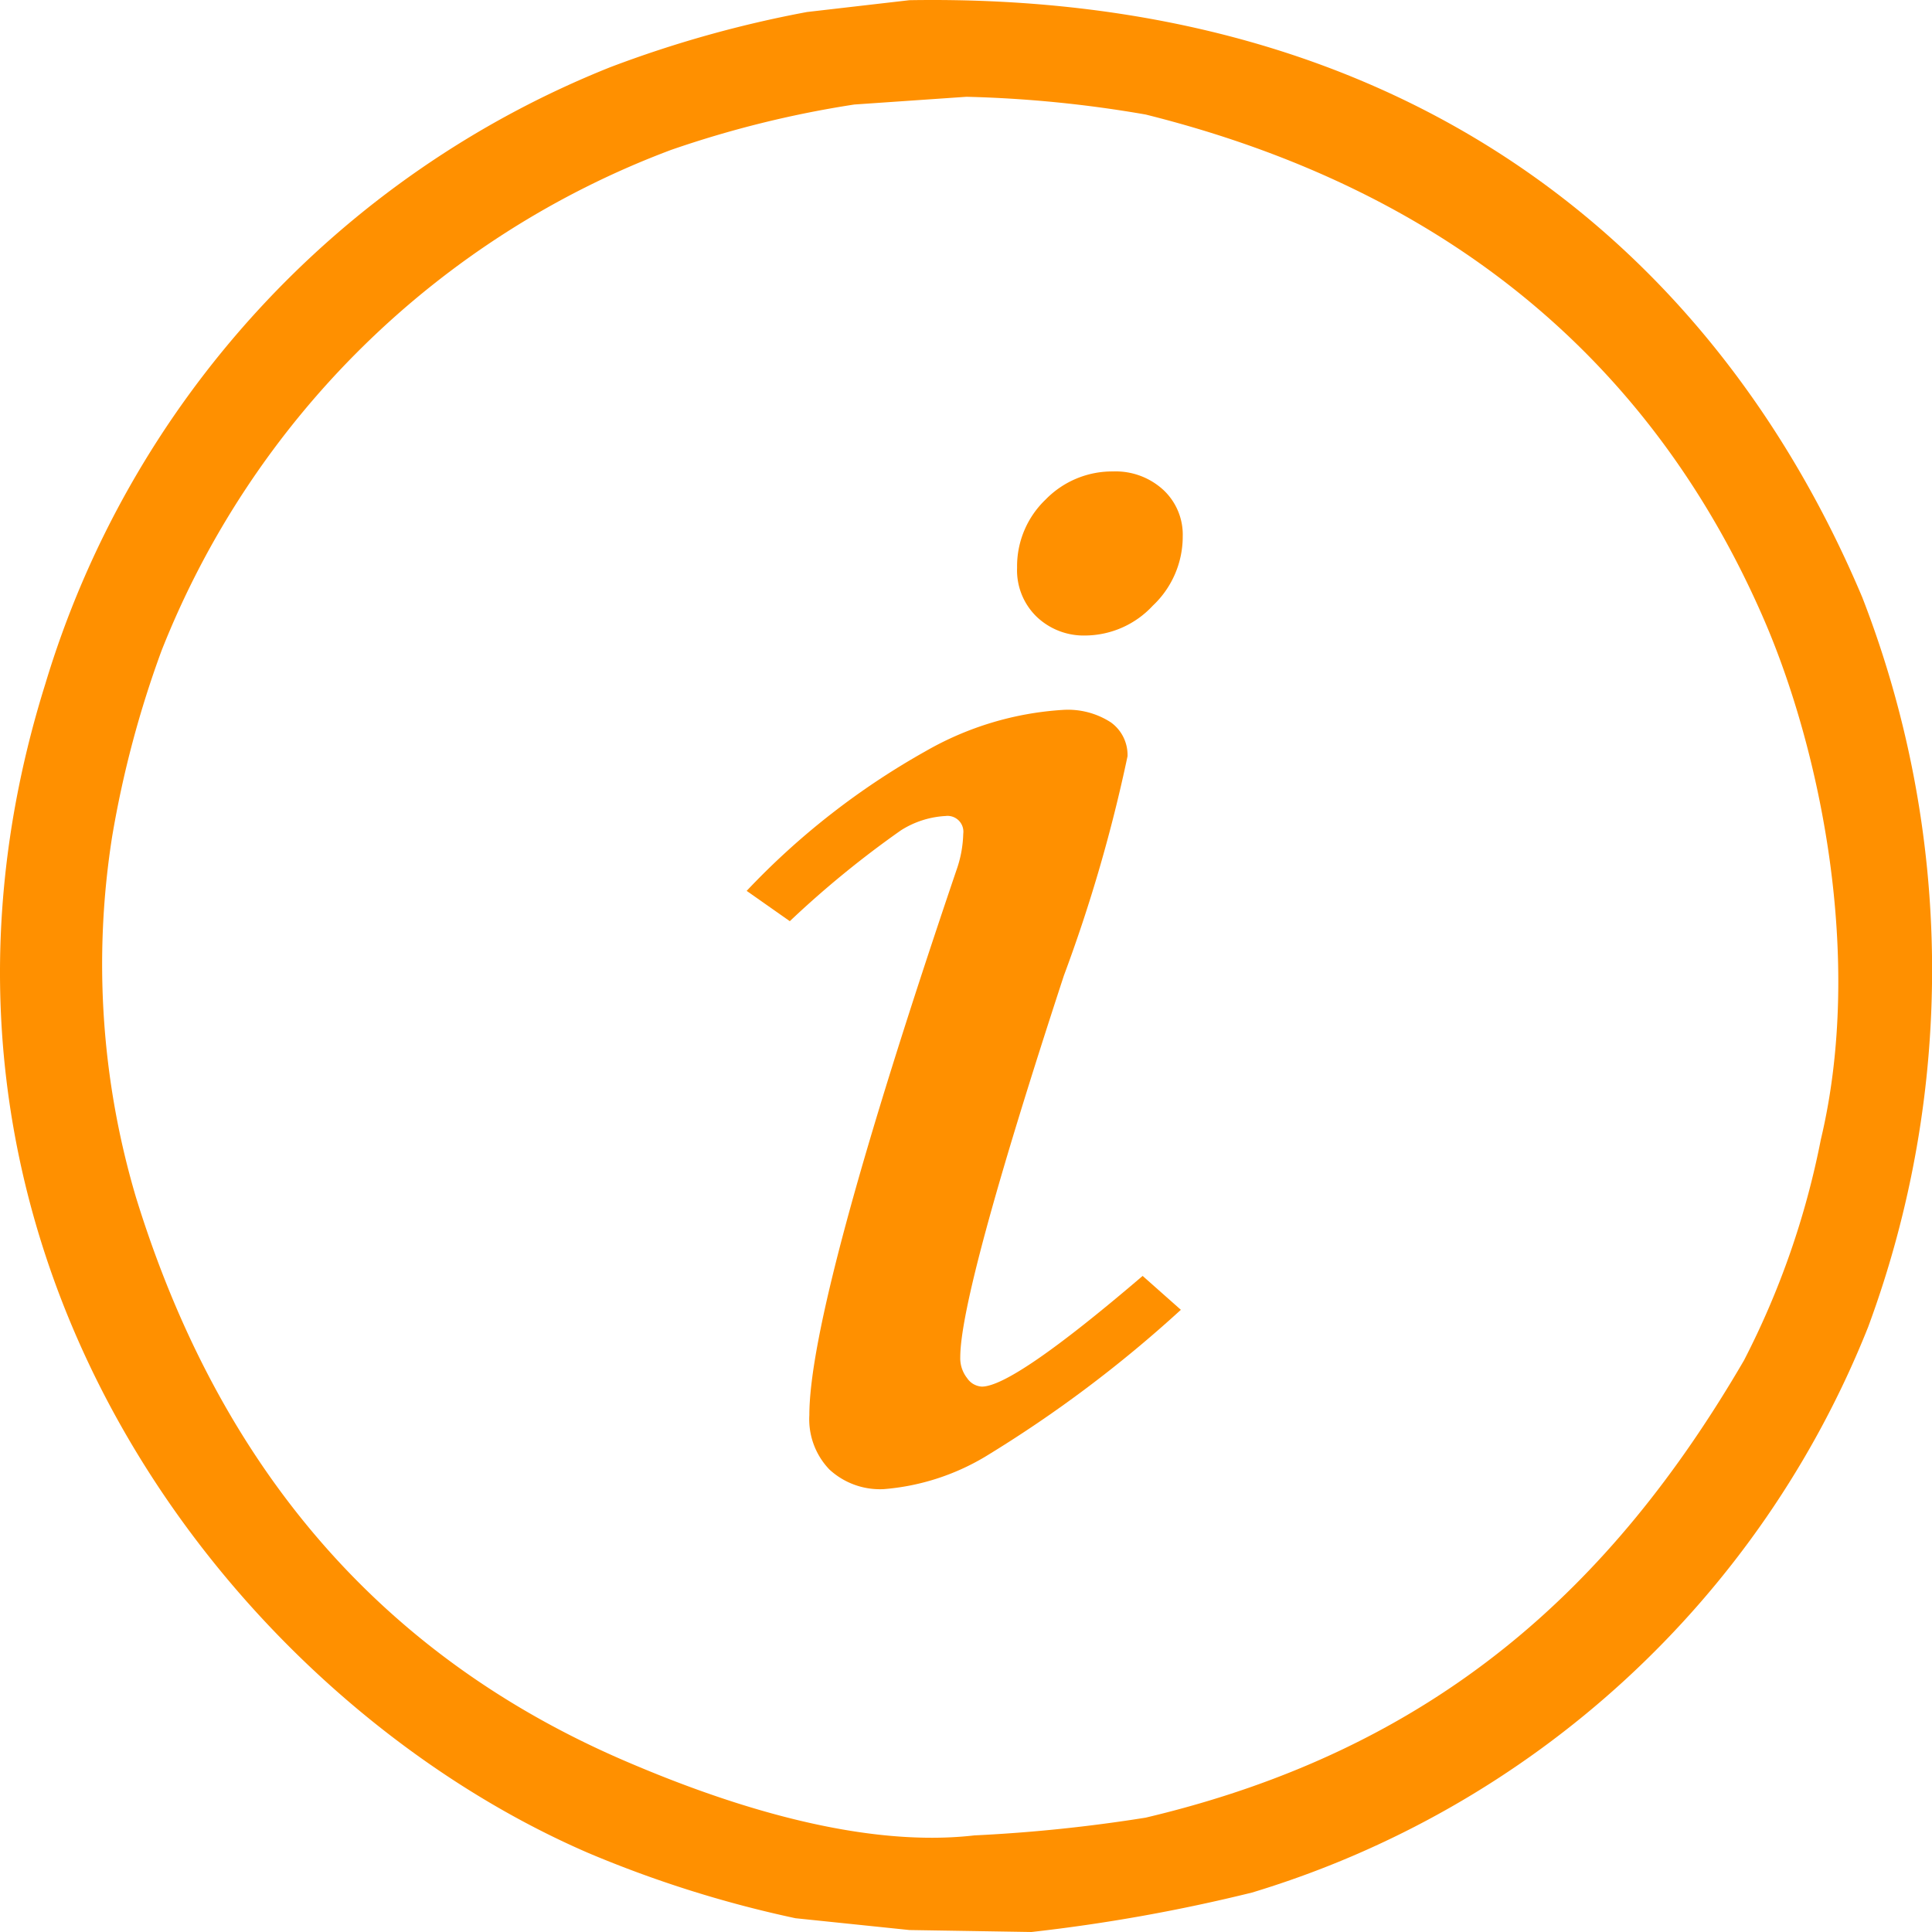
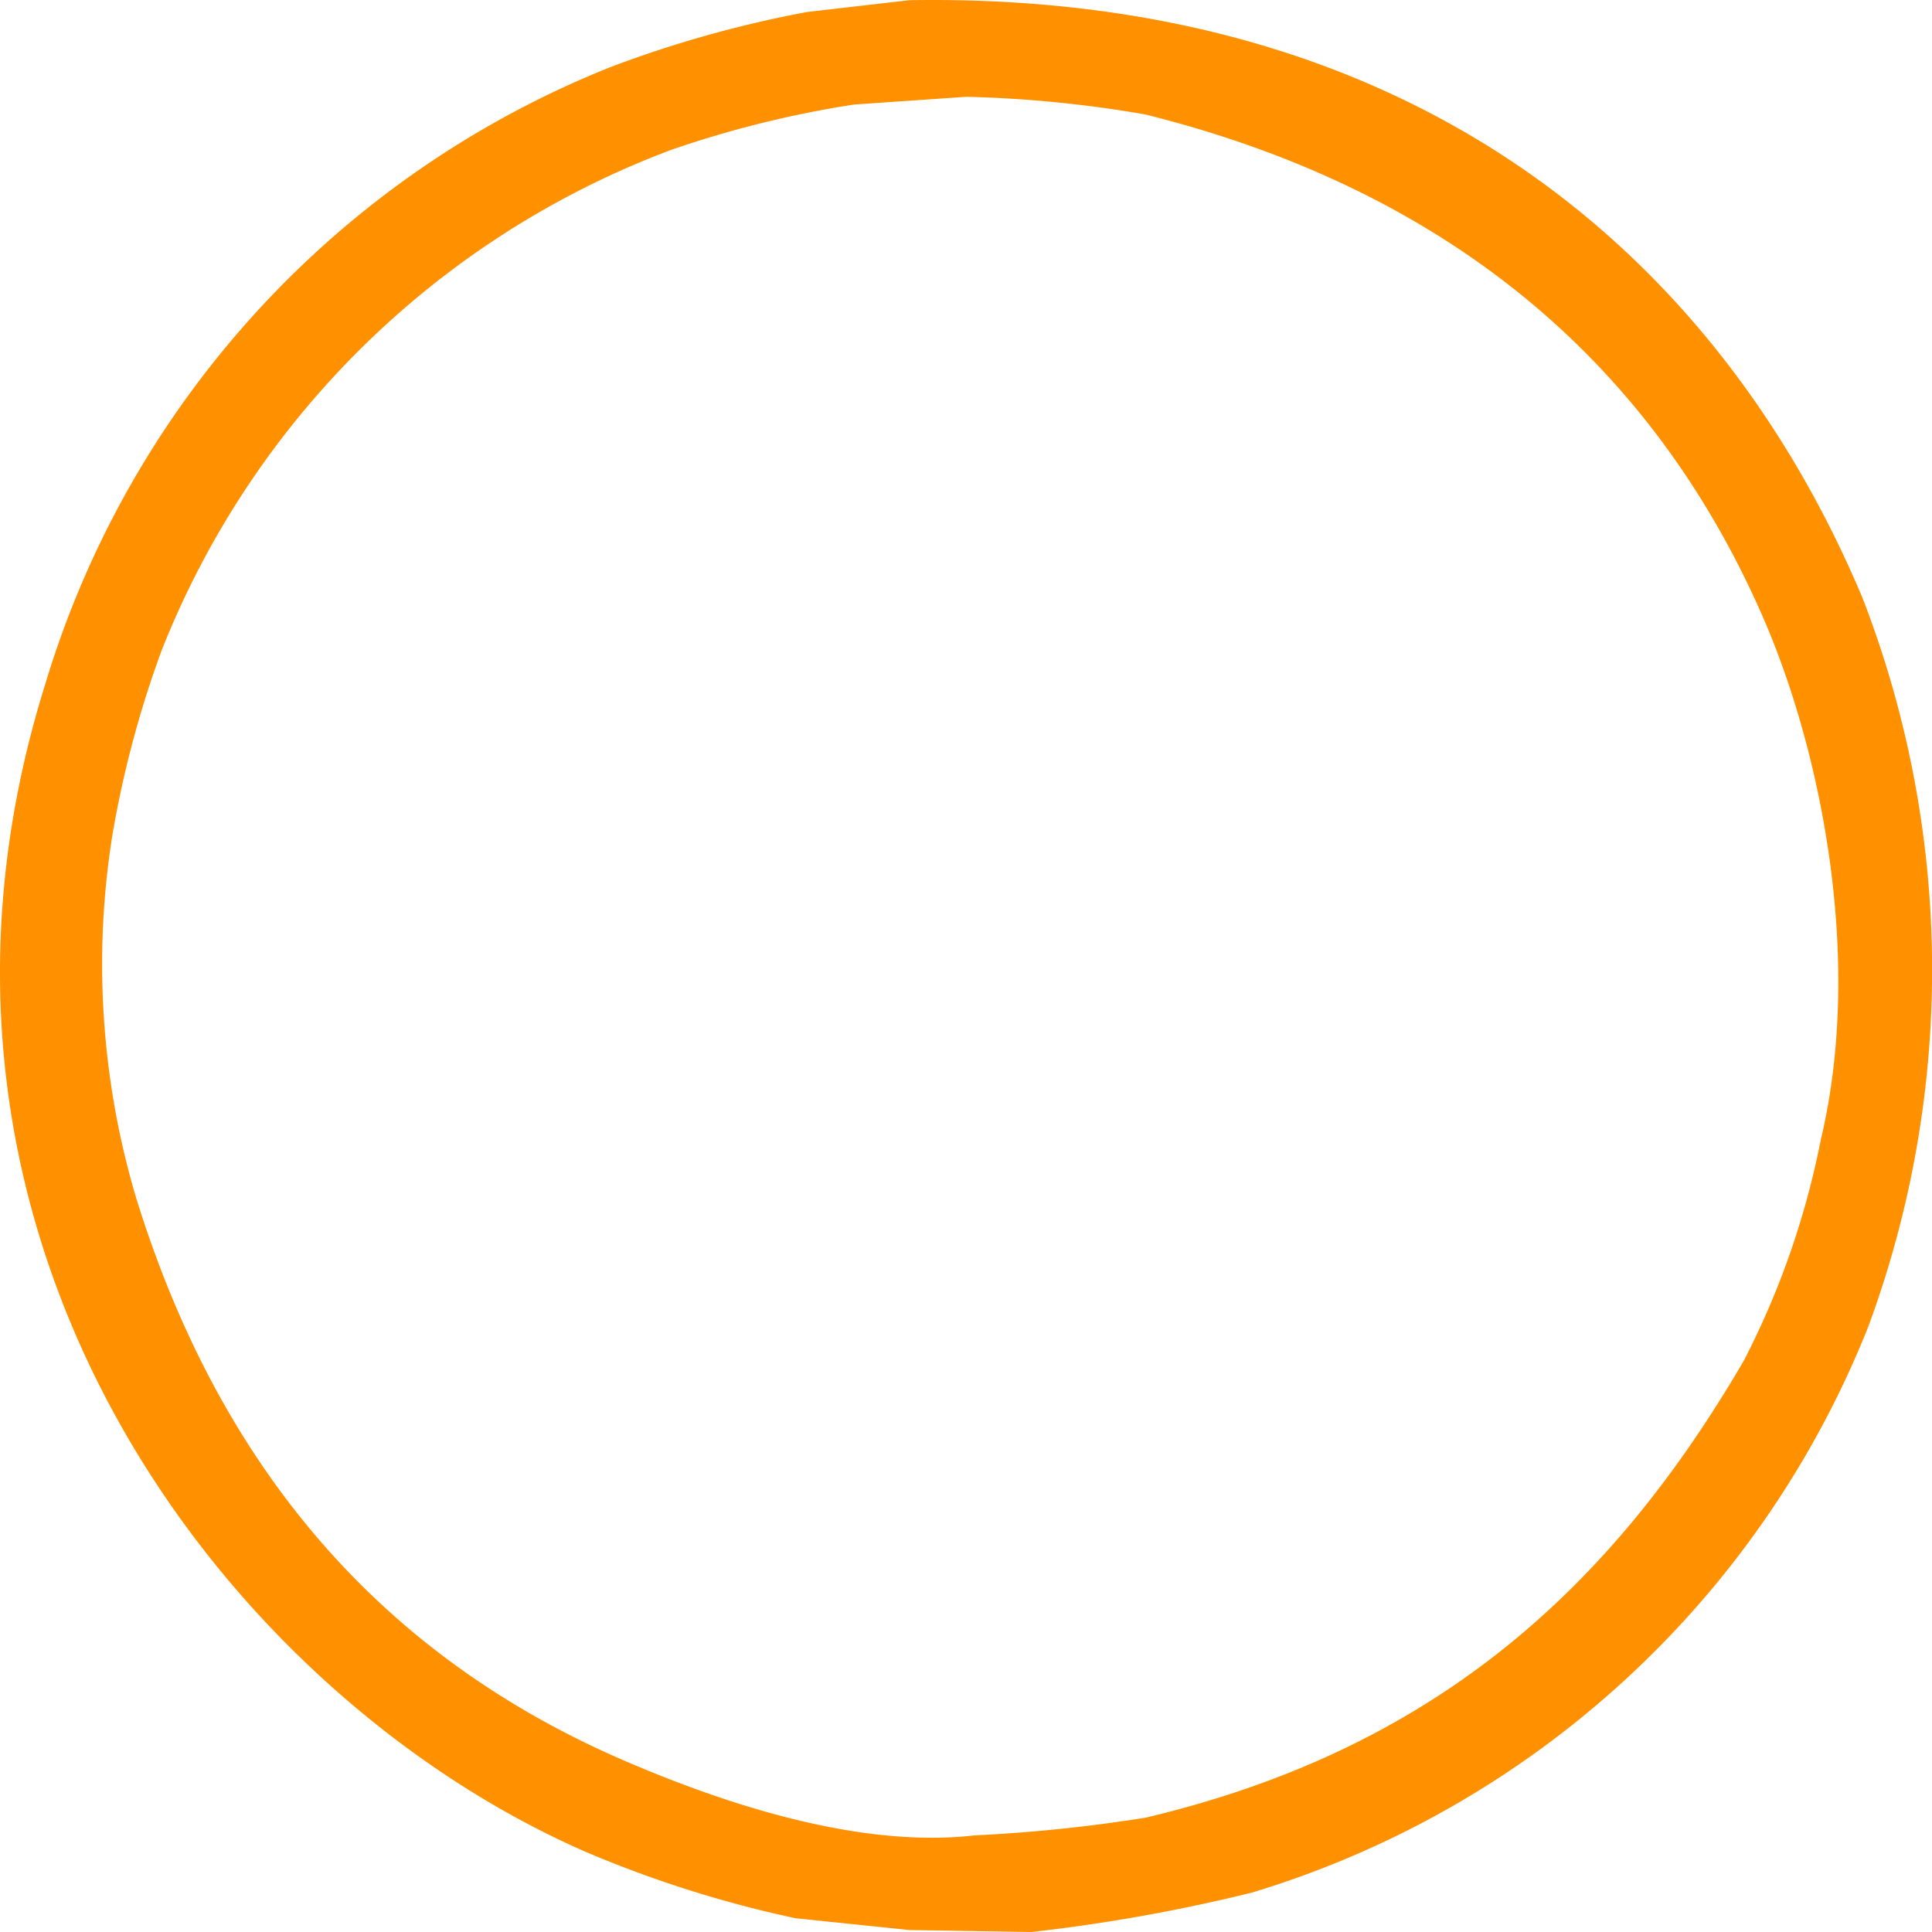
<svg xmlns="http://www.w3.org/2000/svg" width="61" height="61" viewBox="0 0 61 61">
  <defs>
    <style>
      .cls-1 {
        fill: #ff9000;
        fill-rule: evenodd;
      }
    </style>
  </defs>
-   <path id="i" class="cls-1" d="M33.013,15.773a2.913,2.913,0,0,0-.9,2.153,2.041,2.041,0,0,0,.619,1.548,2.151,2.151,0,0,0,1.547.591,2.932,2.932,0,0,0,2.12-.943,2.993,2.993,0,0,0,.944-2.182,1.931,1.931,0,0,0-.619-1.478,2.225,2.225,0,0,0-1.578-.577A2.933,2.933,0,0,0,33.013,15.773ZM28.448,26.215a2.918,2.918,0,0,1,1.408-.451,0.5,0.5,0,0,1,.557.563,3.7,3.7,0,0,1-.217,1.154q-4.642,13.681-4.642,17.2a2.288,2.288,0,0,0,.634,1.717,2.353,2.353,0,0,0,1.718.619A7.394,7.394,0,0,0,31.094,46a39.732,39.732,0,0,0,6.19-4.645l-1.207-1.07Q31.992,43.78,31,43.78a0.6,0.6,0,0,1-.464-0.267,1.015,1.015,0,0,1-.217-0.661q0-2.055,3.271-12.048A48.508,48.508,0,0,0,35.6,23.878a1.267,1.267,0,0,0-.526-1.07,2.492,2.492,0,0,0-1.515-.394,9.928,9.928,0,0,0-4.343,1.309,23.674,23.674,0,0,0-5.641,4.405l1.362,0.957A31.051,31.051,0,0,1,28.448,26.215Z" />
  <path id="Shape_5023_1" data-name="Shape 5023 1" class="cls-1" d="M28.714,0.006C44.511-.252,54.2,7.949,58.8,18.864a32.487,32.487,0,0,1,.186,23.028A30.392,30.392,0,0,1,39.529,59.755,54.188,54.188,0,0,1,32.568,61l-3.853-.062-3.6-.373a36.3,36.3,0,0,1-6.526-2.054C7.189,53.592-4.046,39.087,1.429,21.6A30.387,30.387,0,0,1,19.267,2.122,36.219,36.219,0,0,1,25.482.379Zm1.8,3.05L26.974,3.3a32.967,32.967,0,0,0-5.78,1.431A27.782,27.782,0,0,0,5.1,20.545,32.7,32.7,0,0,0,3.543,26.4a25.875,25.875,0,0,0,.746,11.39C6.9,46.27,11.977,52.253,19.7,55.585c2.6,1.12,7.156,2.815,11.063,2.365a49.039,49.039,0,0,0,5.407-.56c9.164-2.167,14.723-7.277,18.894-14.439A26.168,26.168,0,0,0,57.49,35.98c1.368-5.74-.027-12.338-1.8-16.431C52.129,11.343,45.594,5.97,36.172,3.616A38.228,38.228,0,0,0,30.517,3.056Z" />
</svg>